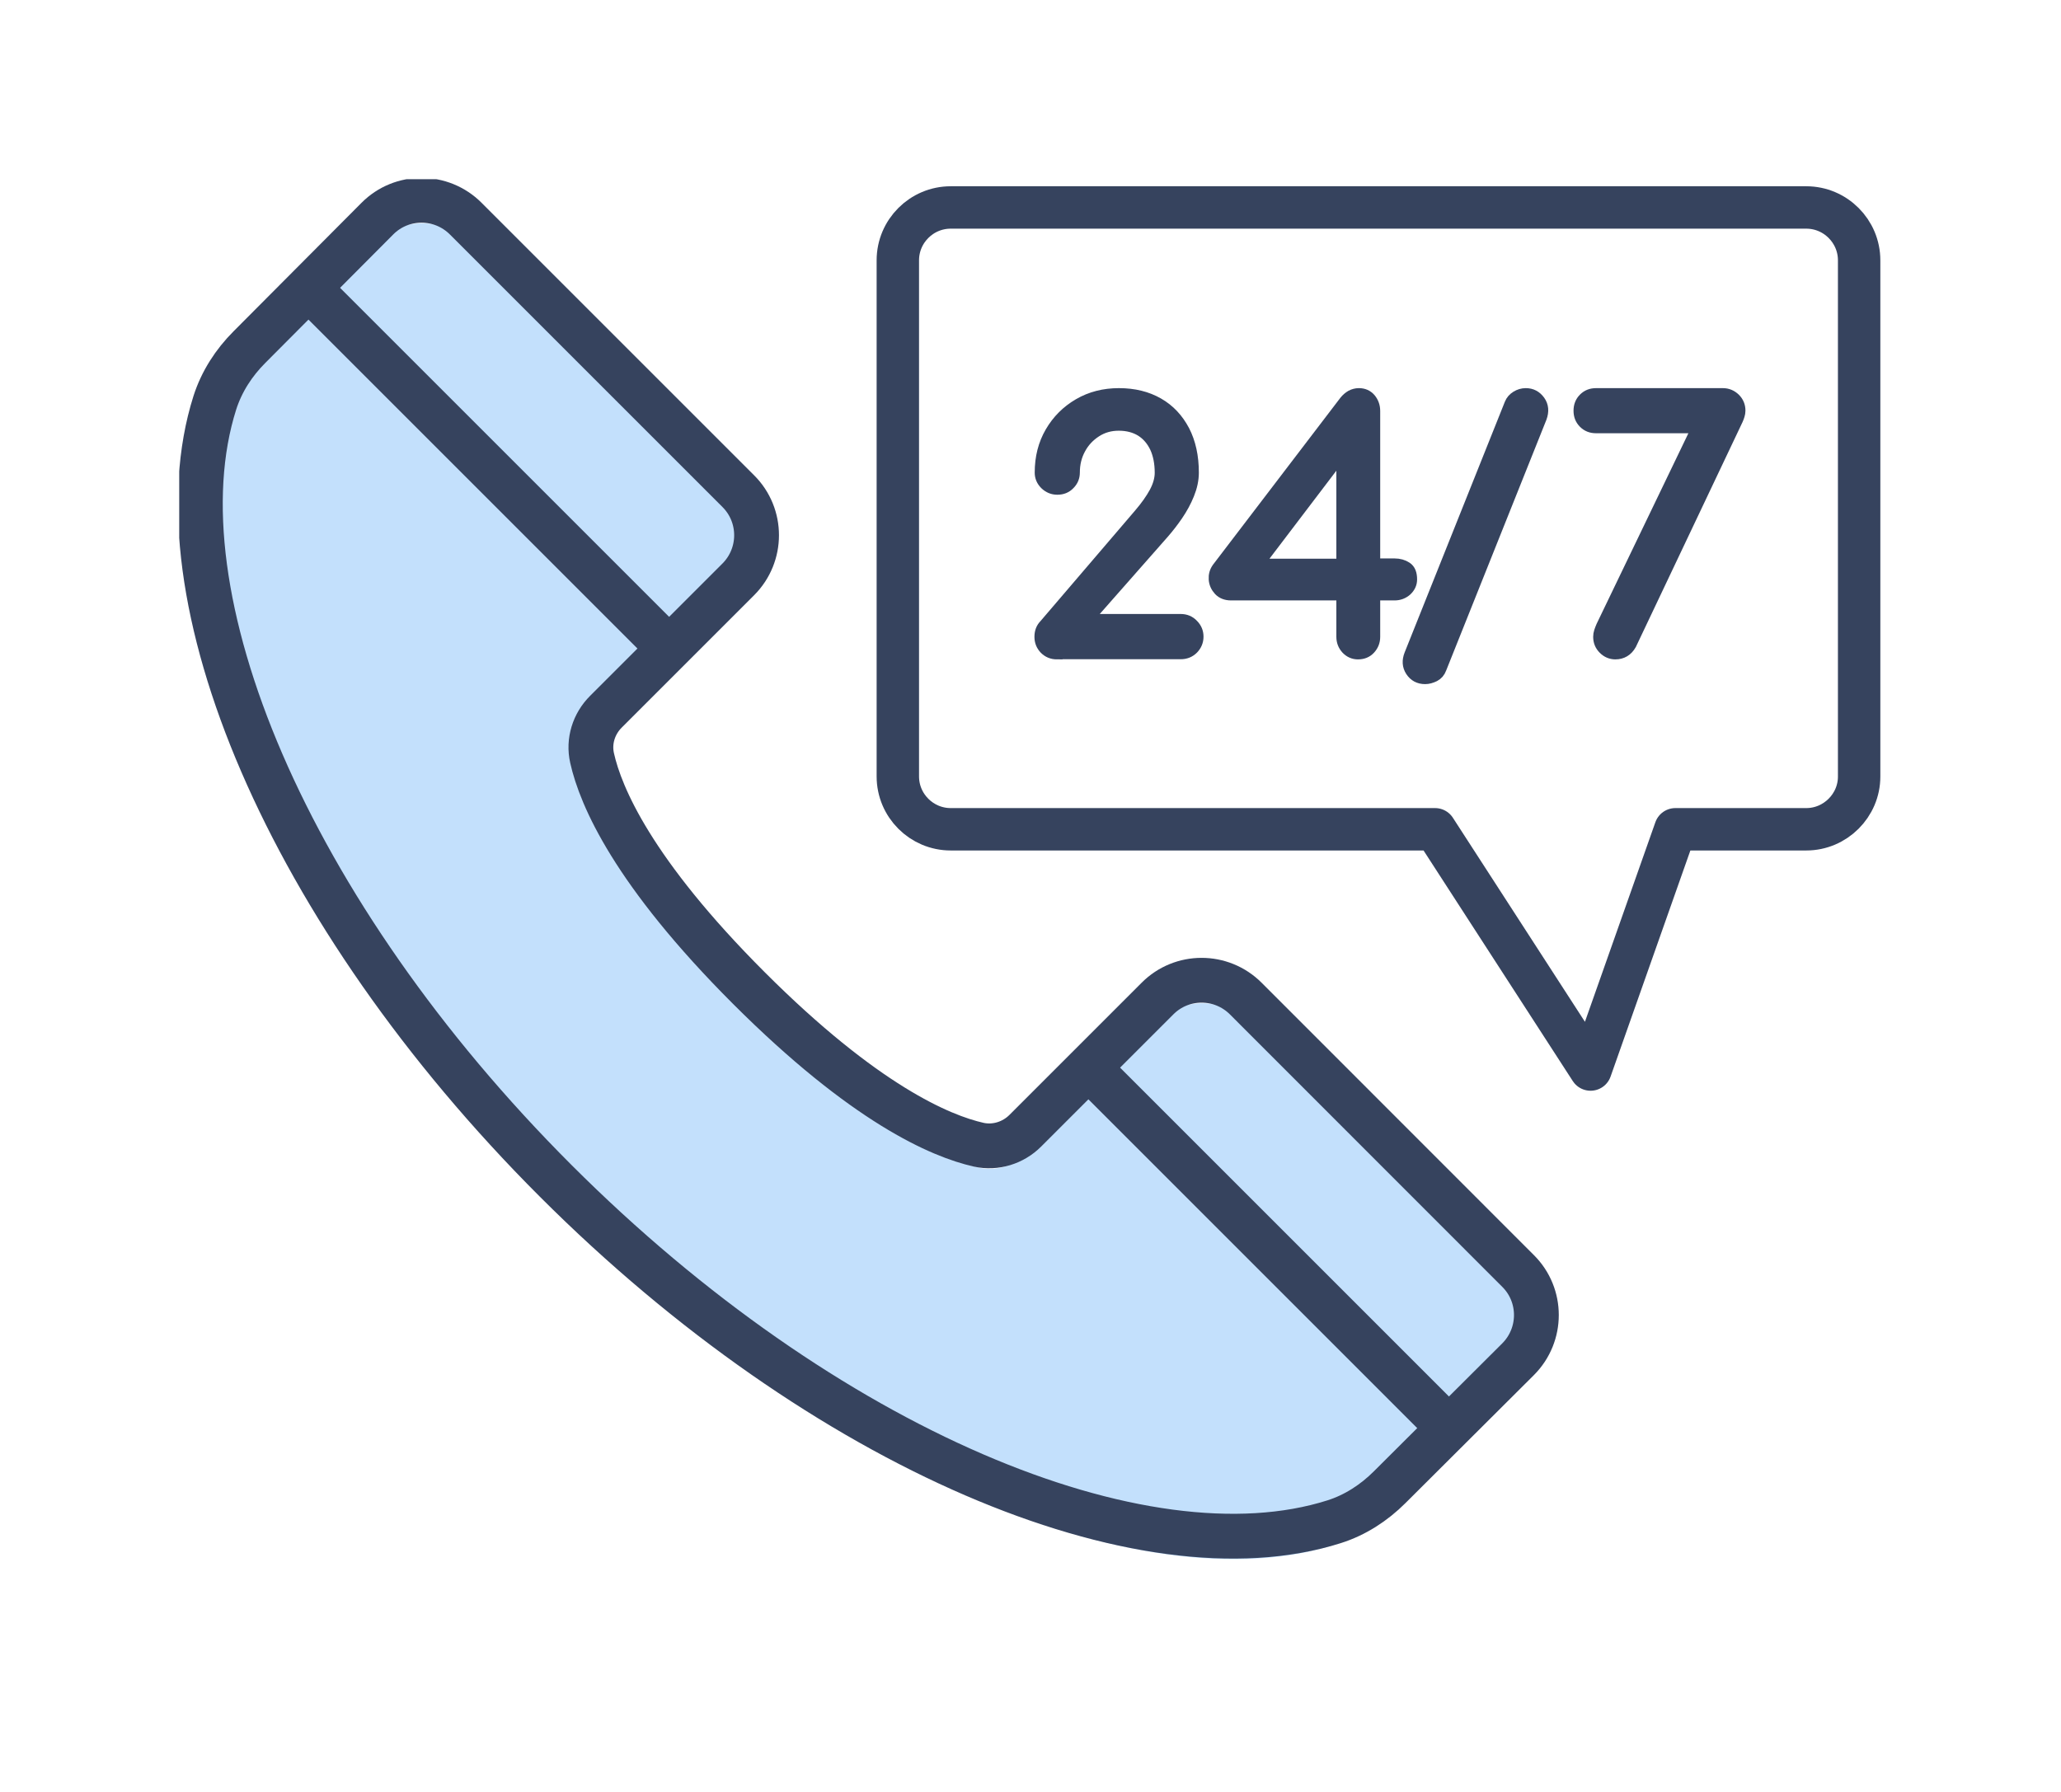
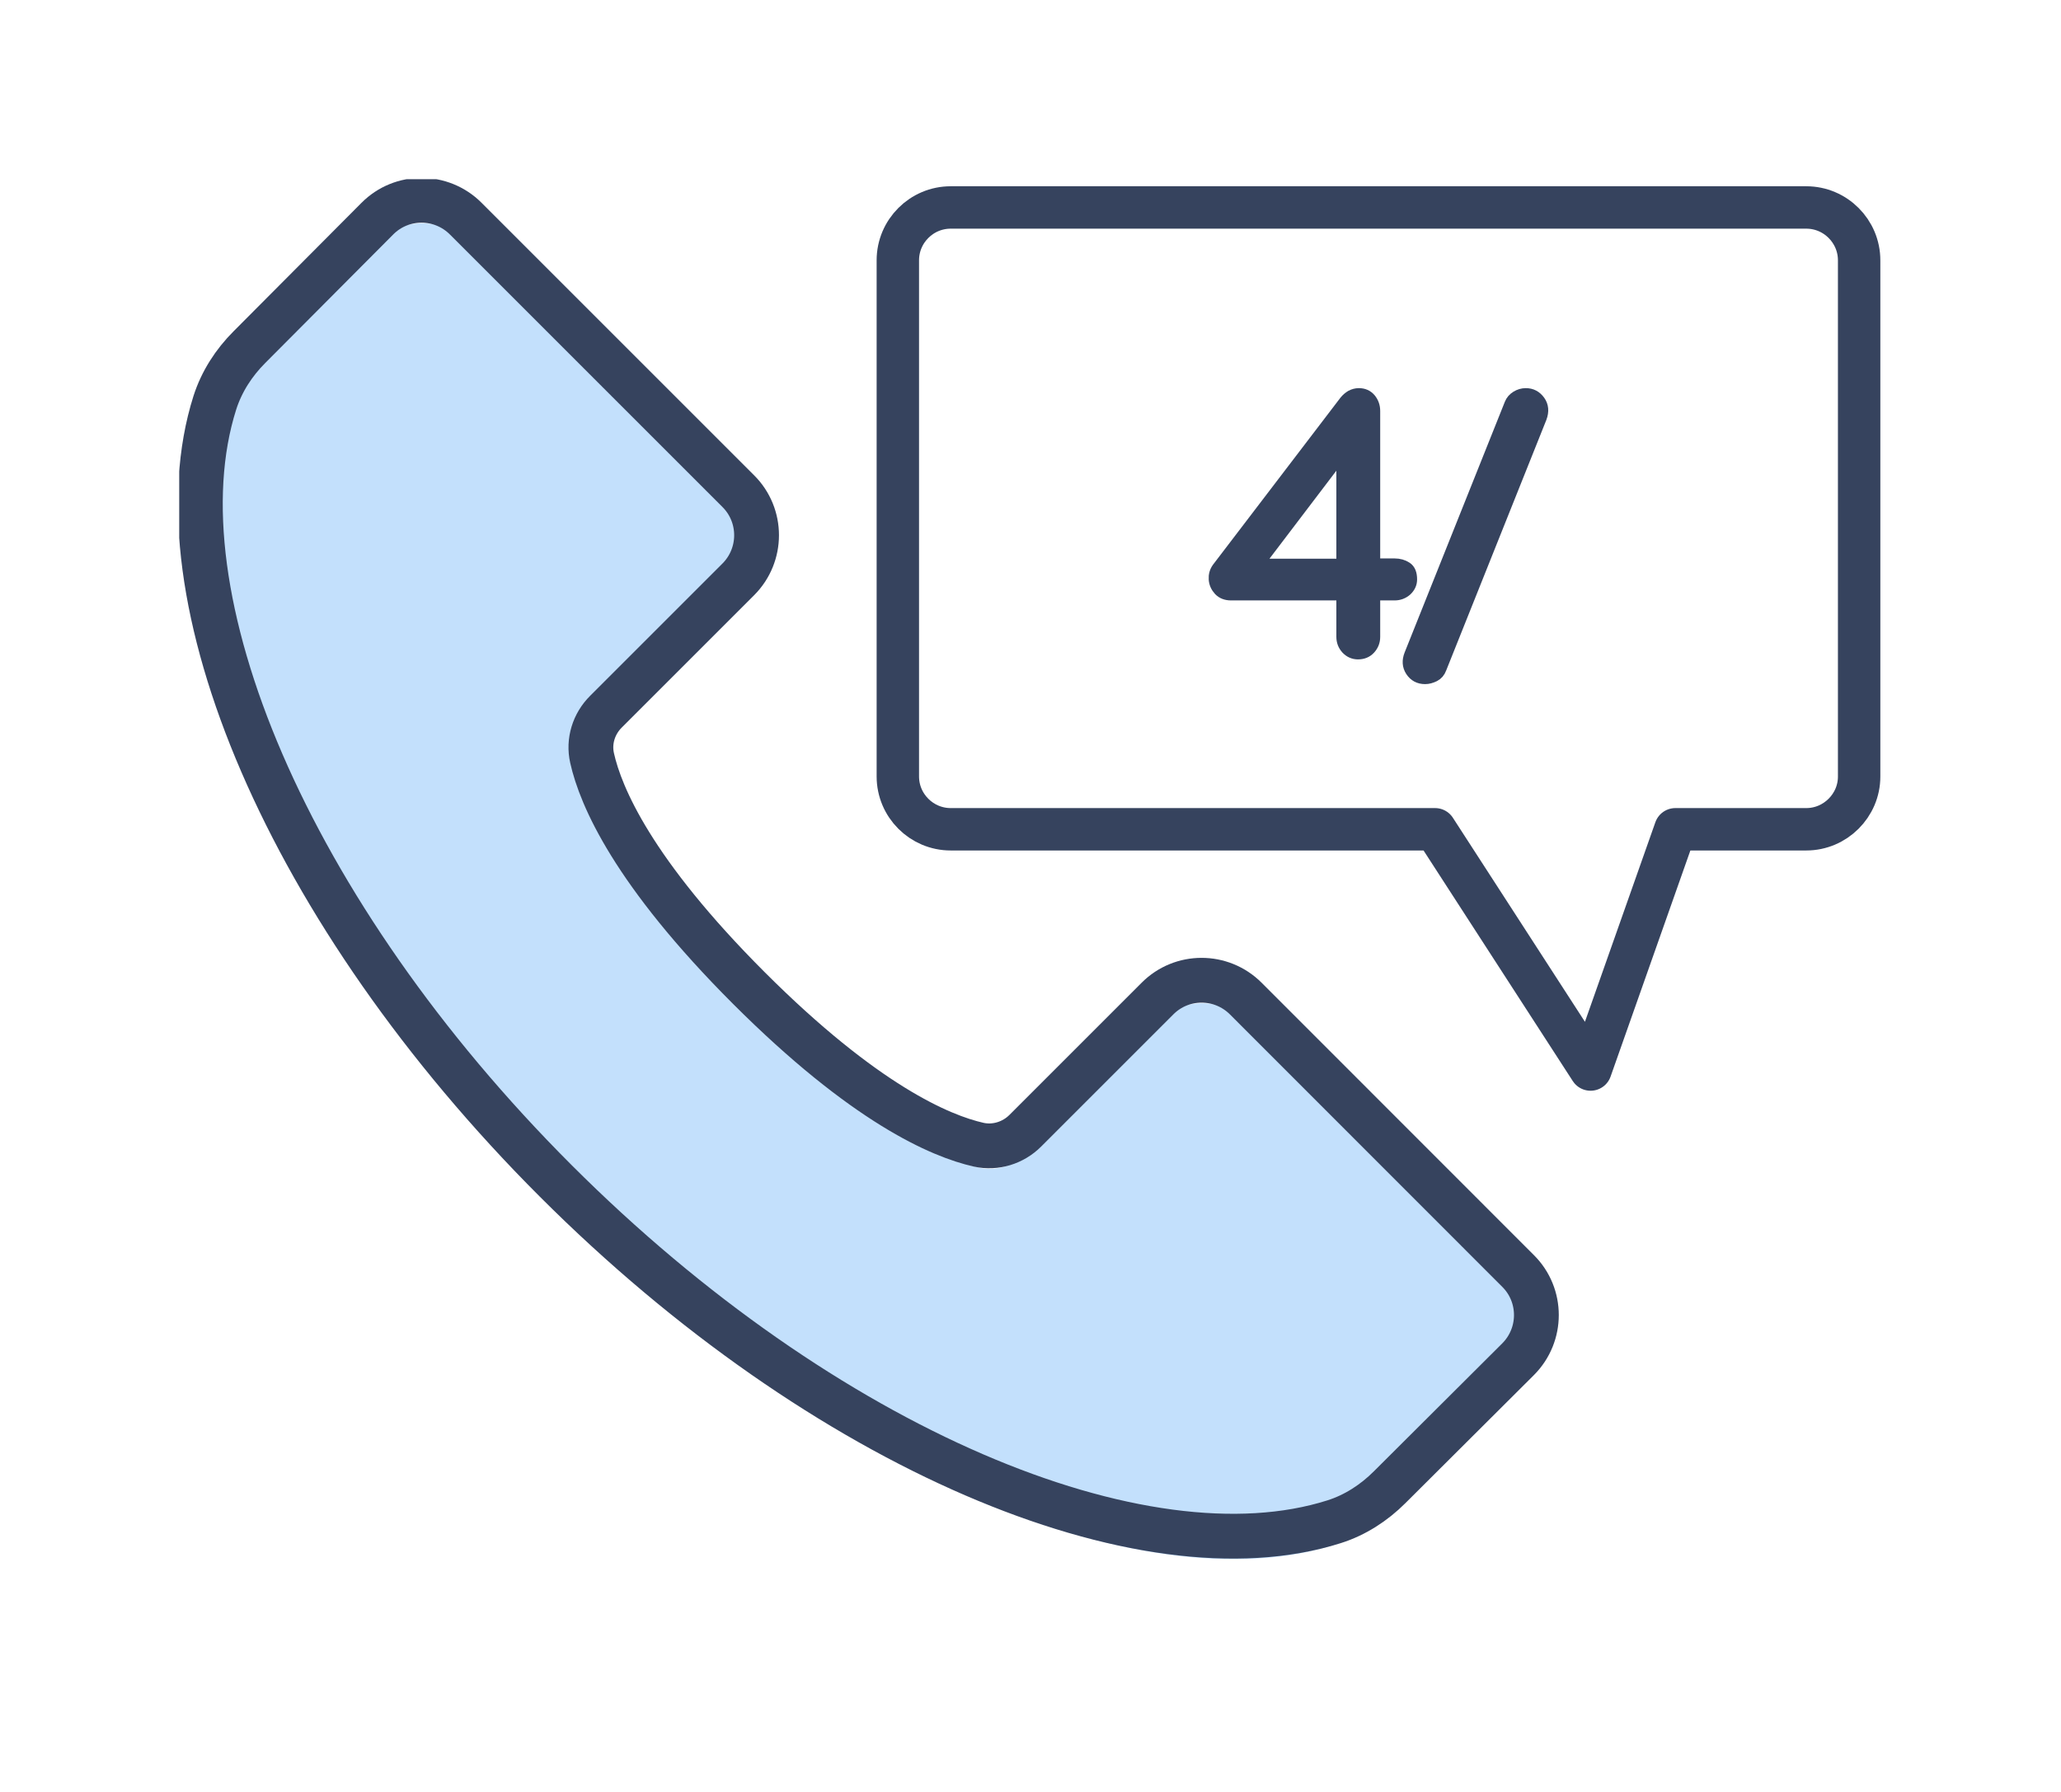
<svg xmlns="http://www.w3.org/2000/svg" width="92" height="80" viewBox="0 0 92 80" fill="none">
  <mask id="mask0_16_80636" style="mask-type:alpha" maskUnits="userSpaceOnUse" x="0" y="0" width="92" height="80">
    <rect width="92" height="80" fill="#D9D9D9" />
  </mask>
  <g mask="url(#mask0_16_80636)">
    <g clip-path="url(#clip0_16_80636)">
      <path d="M11.159 16.523C10.459 17.223 9.916 18.062 9.613 19.009C6.906 27.539 12.837 41.761 24.832 53.748C36.82 65.736 51.041 71.667 59.572 68.967C60.512 68.67 61.357 68.121 62.057 67.421L67.786 61.711C68.878 60.62 68.878 58.853 67.786 57.768L55.634 45.609C54.543 44.518 52.776 44.518 51.691 45.609L45.792 51.509C45.249 52.051 44.46 52.297 43.716 52.133C42 51.748 38.611 50.297 33.45 45.136C28.289 39.975 26.838 36.593 26.453 34.871C26.283 34.12 26.529 33.337 27.078 32.795L32.977 26.895C34.069 25.804 34.069 24.037 32.977 22.952L20.812 10.787C19.721 9.696 17.954 9.696 16.869 10.787L11.159 16.523Z" fill="#C3E0FC" />
      <path d="M11.136 15.495C10.435 16.196 9.893 17.035 9.59 17.981C6.883 26.512 12.814 40.733 24.808 52.721C36.796 64.709 51.018 70.64 59.548 67.939C60.488 67.643 61.334 67.094 62.034 66.394L67.763 60.684C68.855 59.592 68.855 57.825 67.763 56.74L55.611 44.582C54.519 43.49 52.753 43.49 51.667 44.582L45.768 50.481C45.226 51.024 44.437 51.27 43.692 51.106C41.976 50.721 38.588 49.27 33.427 44.109C28.266 38.948 26.815 35.566 26.43 33.843C26.259 33.092 26.505 32.31 27.054 31.767L32.954 25.868C34.045 24.777 34.045 23.01 32.954 21.925L20.789 9.76C19.698 8.669 17.931 8.669 16.846 9.76L11.136 15.495Z" stroke="#36435E" stroke-width="2" stroke-miterlimit="10" stroke-linecap="round" stroke-linejoin="round" />
-       <path d="M64.122 63.203L48.772 47.852" stroke="#36435E" stroke-width="2" stroke-miterlimit="10" stroke-linecap="round" stroke-linejoin="round" />
-       <path d="M29.673 28.757L14.322 13.406" stroke="#36435E" stroke-width="2" stroke-miterlimit="10" stroke-linecap="round" stroke-linejoin="round" />
      <path d="M80.629 37.023H74.786L71.001 47.749L64.06 37.023H42.438C41.138 37.023 40.078 35.963 40.078 34.664V11.621C40.078 10.322 41.138 9.262 42.438 9.262H80.629C81.929 9.262 82.989 10.322 82.989 11.621V34.67C82.989 35.963 81.922 37.023 80.629 37.023Z" stroke="#36435E" stroke-width="1.893" stroke-miterlimit="10" stroke-linecap="round" stroke-linejoin="round" />
-       <path d="M47.183 29.188C46.962 29.188 46.785 29.112 46.64 28.967C46.495 28.815 46.426 28.639 46.426 28.43C46.426 28.21 46.495 28.033 46.634 27.894L50.855 22.96C51.152 22.613 51.385 22.285 51.549 21.982C51.713 21.673 51.795 21.383 51.795 21.105C51.795 20.67 51.719 20.291 51.574 19.976C51.423 19.66 51.215 19.414 50.937 19.238C50.659 19.067 50.325 18.979 49.94 18.979C49.562 18.979 49.227 19.073 48.924 19.269C48.621 19.465 48.382 19.717 48.211 20.039C48.035 20.361 47.953 20.714 47.953 21.099C47.953 21.294 47.883 21.471 47.738 21.616C47.593 21.768 47.416 21.837 47.196 21.837C46.987 21.837 46.811 21.761 46.659 21.616C46.508 21.465 46.438 21.294 46.438 21.099C46.438 20.424 46.59 19.824 46.899 19.294C47.208 18.764 47.625 18.348 48.155 18.039C48.685 17.73 49.284 17.578 49.947 17.578C50.622 17.578 51.202 17.723 51.7 18.007C52.199 18.291 52.578 18.701 52.855 19.225C53.126 19.749 53.265 20.373 53.265 21.099C53.265 21.414 53.196 21.736 53.063 22.064C52.931 22.392 52.761 22.701 52.559 22.998C52.357 23.294 52.148 23.559 51.94 23.799L48.539 27.661H52.704C52.918 27.661 53.108 27.736 53.253 27.894C53.404 28.046 53.473 28.222 53.473 28.424C53.473 28.632 53.398 28.809 53.253 28.96C53.101 29.112 52.918 29.181 52.704 29.181H47.183V29.188Z" fill="#36435E" stroke="#36435E" stroke-width="0.5" />
      <path d="M60.616 29.188C60.42 29.188 60.25 29.112 60.111 28.967C59.972 28.815 59.903 28.639 59.903 28.43V26.556H54.956C54.729 26.556 54.552 26.487 54.42 26.348C54.294 26.209 54.218 26.052 54.205 25.862C54.193 25.68 54.237 25.515 54.344 25.364L60.035 17.906C60.117 17.805 60.206 17.73 60.313 17.666C60.42 17.61 60.534 17.578 60.66 17.578C60.868 17.578 61.038 17.654 61.164 17.799C61.291 17.95 61.36 18.133 61.36 18.348V25.181H62.25C62.458 25.181 62.635 25.232 62.786 25.332C62.938 25.433 63.007 25.61 63.007 25.869C63.007 26.058 62.931 26.216 62.786 26.355C62.635 26.487 62.458 26.556 62.25 26.556H61.36V28.43C61.36 28.639 61.291 28.815 61.152 28.967C61.013 29.118 60.837 29.188 60.616 29.188ZM55.846 25.61L55.442 25.194H59.903V19.073L60.363 19.667L55.846 25.61Z" fill="#36435E" stroke="#36435E" stroke-width="0.5" />
      <path d="M63.616 30.292C63.338 30.292 63.13 30.178 62.985 29.957C62.84 29.736 62.827 29.49 62.934 29.219L67.408 18.026C67.464 17.887 67.559 17.78 67.692 17.698C67.818 17.622 67.957 17.578 68.108 17.578C68.367 17.578 68.569 17.685 68.726 17.9C68.878 18.114 68.903 18.36 68.796 18.651L64.322 29.844C64.266 30.001 64.165 30.115 64.032 30.184C63.887 30.254 63.754 30.292 63.616 30.292Z" fill="#36435E" stroke="#36435E" stroke-width="0.5" />
-       <path d="M72.106 29.188C71.91 29.188 71.733 29.112 71.588 28.967C71.437 28.815 71.367 28.639 71.367 28.43C71.367 28.348 71.38 28.273 71.405 28.197C71.43 28.121 71.462 28.039 71.5 27.951L75.765 19.092H71.247C71.026 19.092 70.85 19.023 70.705 18.878C70.56 18.733 70.49 18.556 70.49 18.335C70.49 18.121 70.56 17.938 70.705 17.793C70.85 17.648 71.026 17.578 71.247 17.578H76.907C77.115 17.578 77.292 17.654 77.443 17.799C77.595 17.95 77.664 18.127 77.664 18.335C77.664 18.405 77.651 18.474 77.632 18.537C77.614 18.6 77.588 18.67 77.557 18.739L72.799 28.771C72.642 29.049 72.408 29.188 72.106 29.188Z" fill="#36435E" stroke="#36435E" stroke-width="0.5" />
    </g>
  </g>
  <defs>
    <clipPath id="clip0_16_80636">
      <rect width="75.934" height="65" fill="white" transform="translate(8 8)" />
    </clipPath>
  </defs>
</svg>